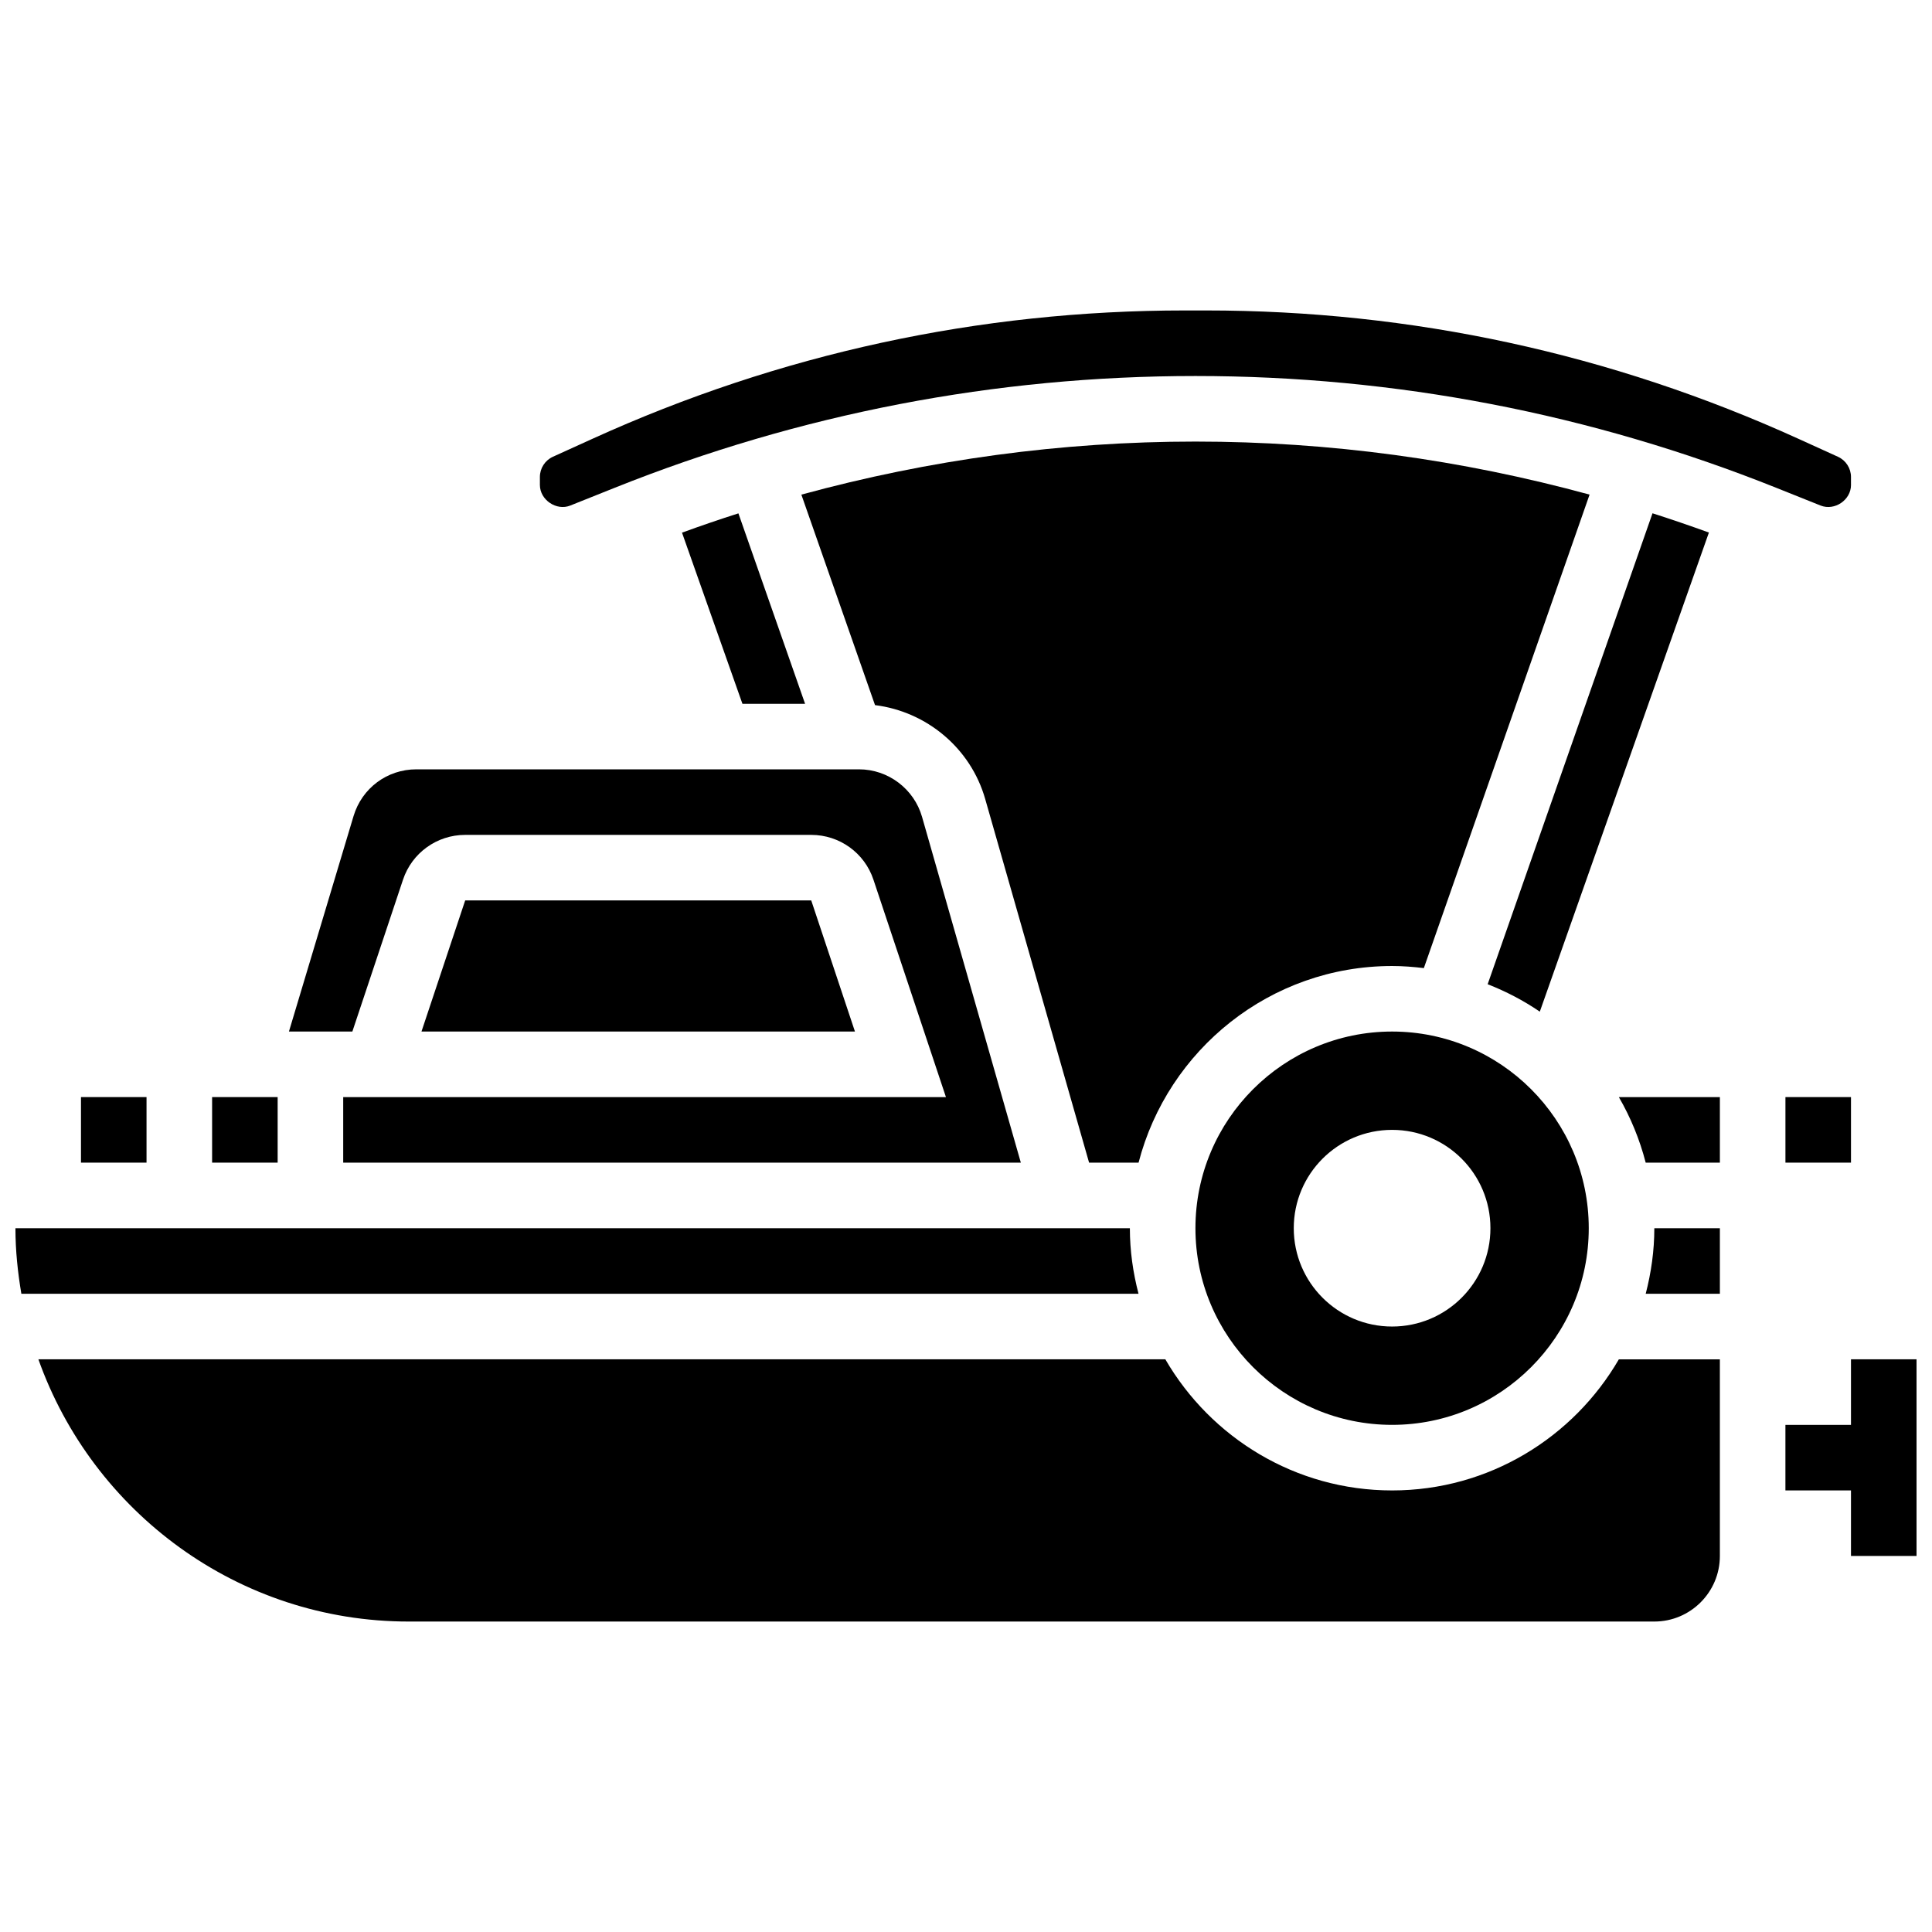
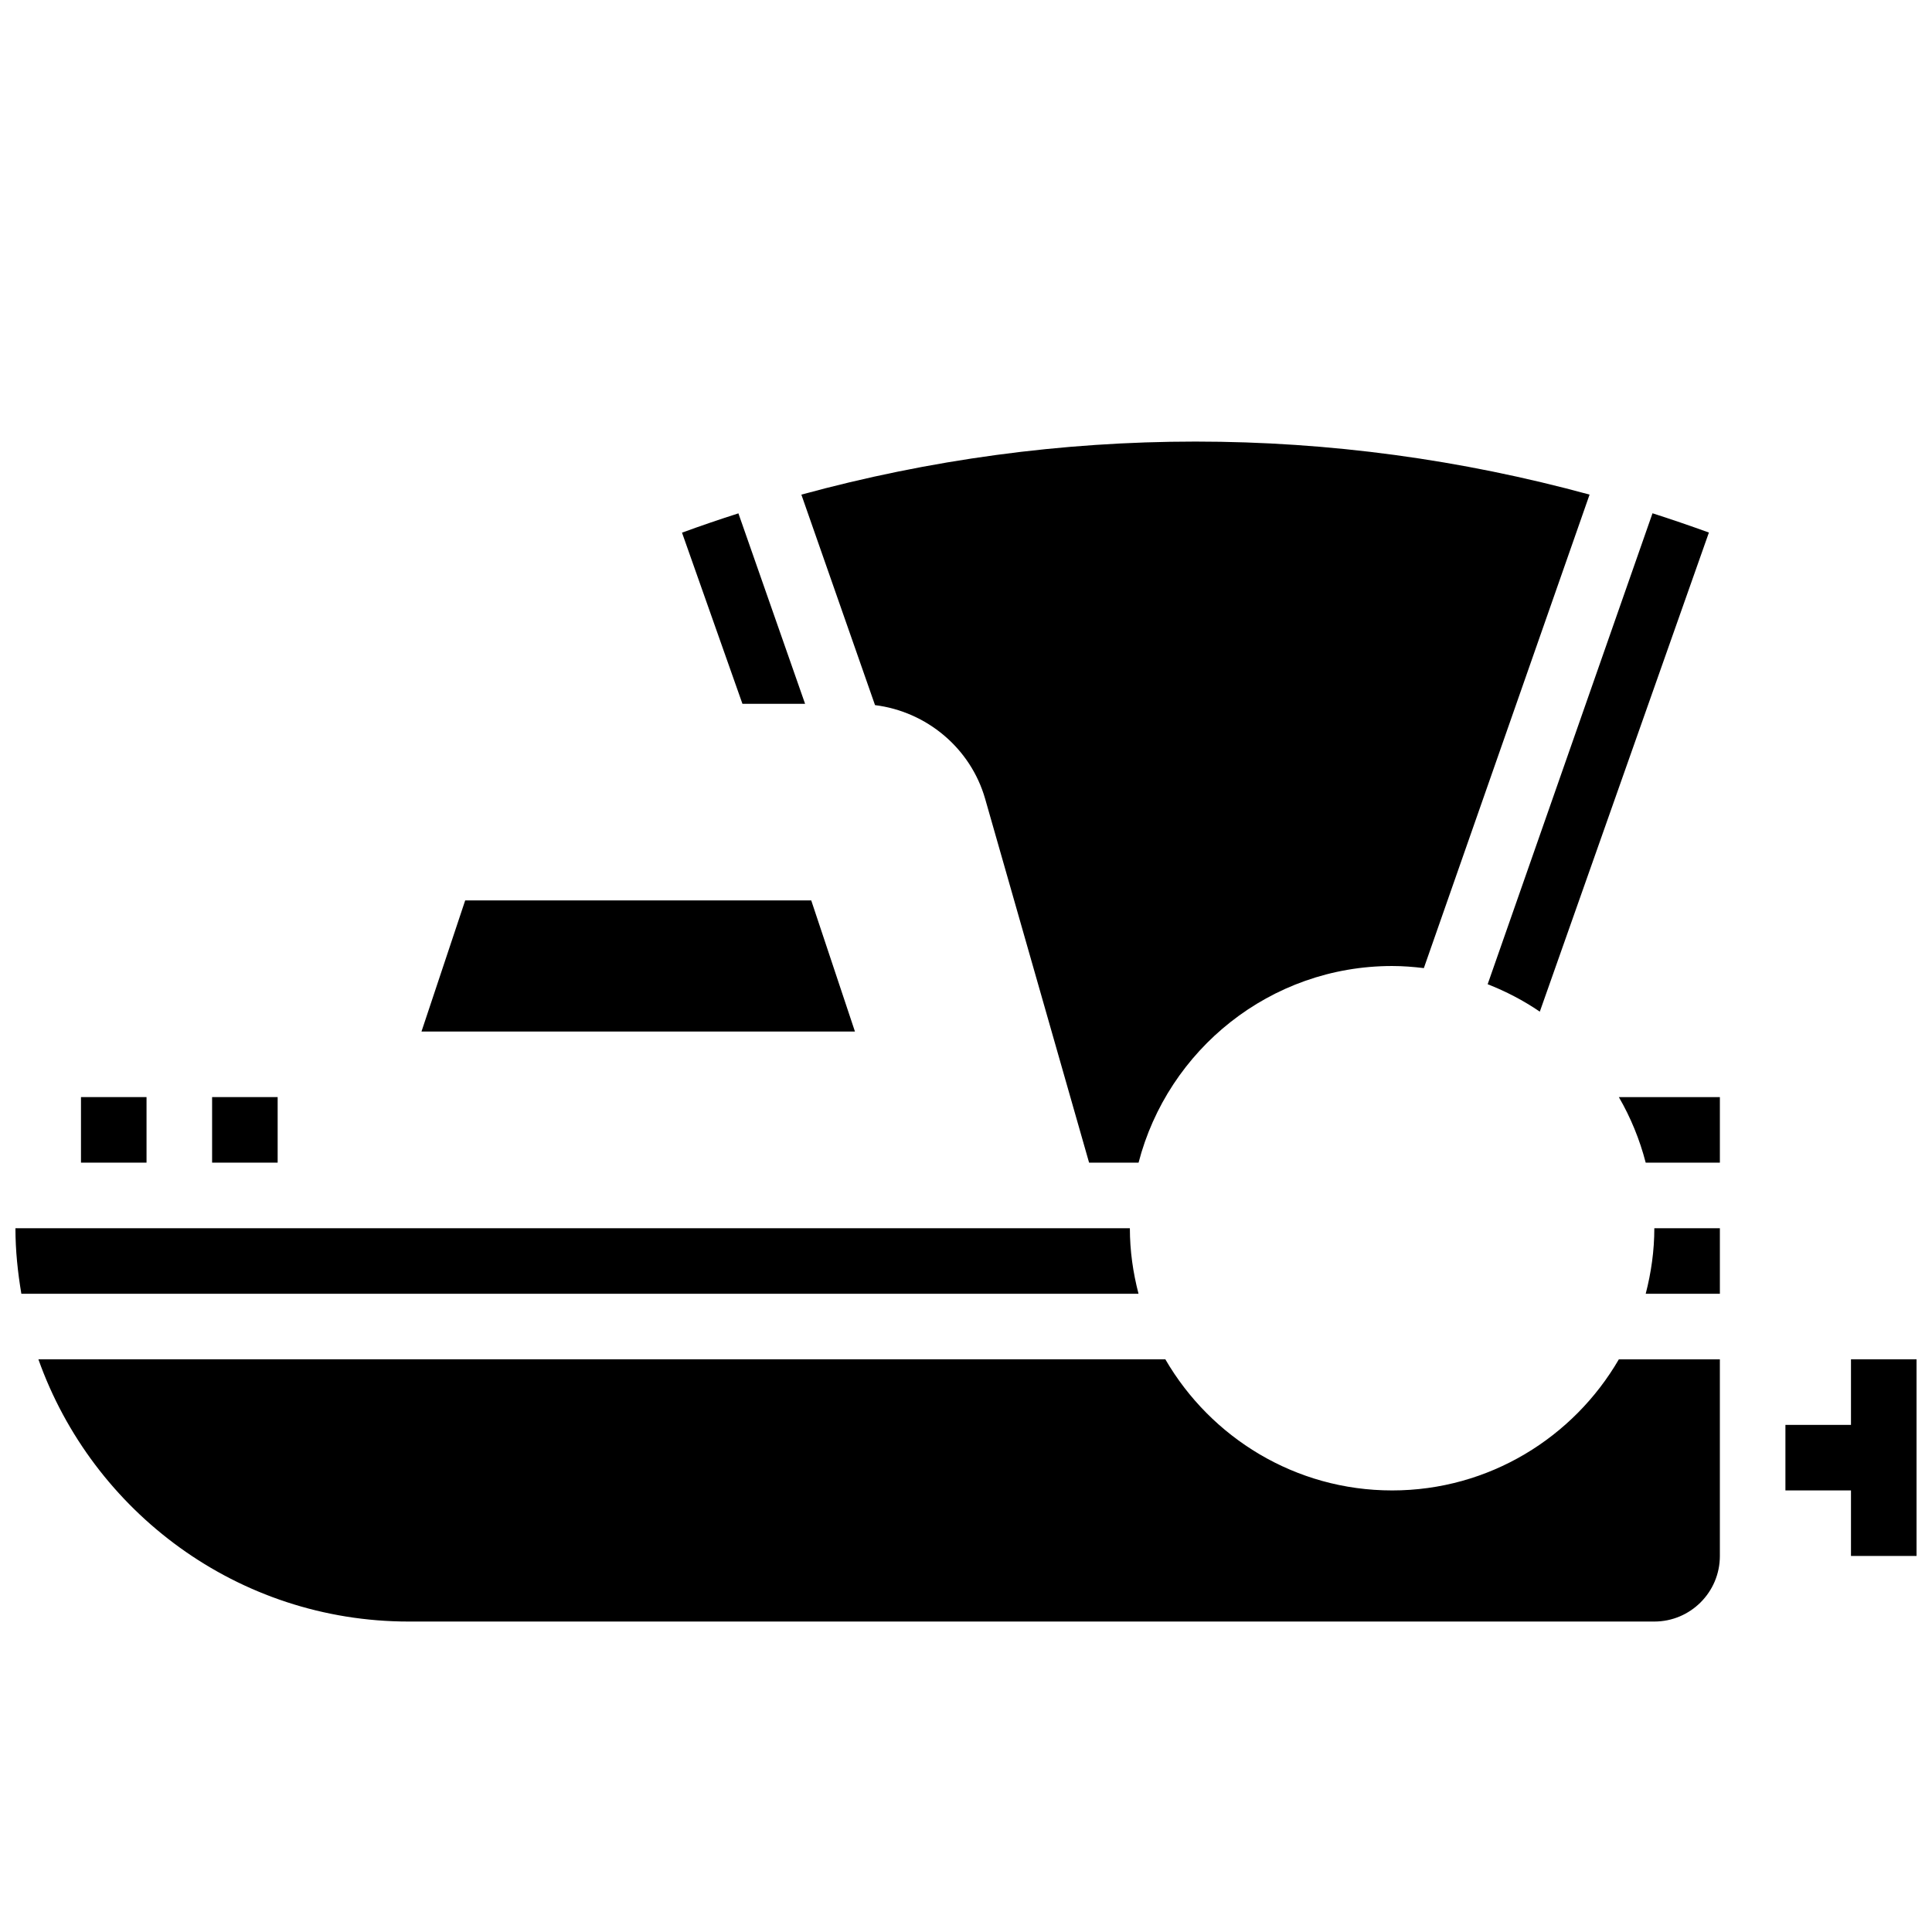
<svg xmlns="http://www.w3.org/2000/svg" width="800px" height="800px" version="1.1" viewBox="144 144 512 512">
  <defs>
    <clipPath id="b">
      <path d="m617 504h34.902v53h-34.902z" />
    </clipPath>
    <clipPath id="a">
      <path d="m148.09 469h297.91v18h-297.91z" />
    </clipPath>
  </defs>
  <g clip-path="url(#b)">
    <path d="m634.53 504.23v17.375h-17.375v17.371h17.375v17.371h17.371v-52.117z" />
  </g>
  <path d="m356.37 275.08 19.52 55.785c13.656 1.703 25.34 11.387 29.188 24.844l27.543 96.41h13.109c7.75-29.926 34.895-52.117 67.207-52.117 2.848 0 5.644 0.227 8.398 0.555l43.918-125.48c-33.965-9.266-68.918-14.055-104.45-14.055-35.527 0-70.484 4.789-104.44 14.062z" />
  <path d="m324.74 285.16 16.012 45.352h16.602l-17.668-50.469c-5.008 1.609-9.992 3.301-14.945 5.117z" />
  <path d="m200.21 434.74h17.371v17.371h-17.371z" />
  <path d="m267.28 382.62-11.582 34.746h114.87l-11.582-34.746z" />
-   <path d="m250.8 377.13c2.363-7.098 8.98-11.875 16.48-11.875h91.719c7.488 0 14.117 4.777 16.477 11.883l19.207 57.605h-159.73v17.371h179.58l-26.18-91.629c-2.121-7.418-8.98-12.605-16.703-12.605h-117.31c-7.738 0-14.418 4.977-16.645 12.387l-17.125 57.105h16.809z" />
  <path d="m581.93 280.03-43.684 124.8c4.891 1.918 9.539 4.344 13.82 7.269l44.812-126.97c-4.961-1.797-9.945-3.5-14.949-5.106z" />
-   <path d="m512.92 417.37c-28.742 0-52.117 23.375-52.117 52.117 0 28.742 23.375 52.117 52.117 52.117s52.117-23.375 52.117-52.117c0-28.742-23.375-52.117-52.117-52.117zm0 78.176c-14.395 0-26.059-11.664-26.059-26.059s11.664-26.059 26.059-26.059 26.059 11.664 26.059 26.059-11.664 26.059-26.059 26.059z" />
-   <path d="m634.53 272.51v-2.109c0-2.301-1.355-4.402-3.449-5.352l-10.449-4.75c-49.66-22.578-102.51-34.027-157.07-34.027h-5.516c-54.562 0-107.41 11.449-157.07 34.027l-10.441 4.742c-2.102 0.953-3.457 3.059-3.457 5.359v2.109c0 3.996 4.414 6.934 8.051 5.465l11.691-4.672c49.195-19.684 101-29.656 153.99-29.656 52.988 0 104.79 9.973 153.99 29.656l11.676 4.672c3.723 1.469 8.059-1.469 8.059-5.465z" />
  <path d="m580.13 486.86h19.656v-17.371h-17.371c0 6.008-0.844 11.801-2.285 17.371z" />
  <path d="m580.13 452.12h19.656v-17.371h-26.77c3.117 5.375 5.516 11.203 7.113 17.371z" />
-   <path d="m617.16 434.74h17.371v17.371h-17.371z" />
  <path d="m165.46 434.74h17.371v17.371h-17.371z" />
  <path d="m512.92 538.98c-25.652 0-48.055-14.012-60.094-34.746h-298.65c14.359 40.418 52.875 69.492 98.156 69.492h330.08c9.582 0 17.371-7.793 17.371-17.371v-52.117h-26.77c-12.043 20.73-34.445 34.742-60.094 34.742z" />
  <g clip-path="url(#a)">
    <path d="m443.43 469.49h-295.34c0 5.934 0.617 11.711 1.57 17.371h296.06c-1.449-5.566-2.293-11.359-2.293-17.371z" />
  </g>
</svg>